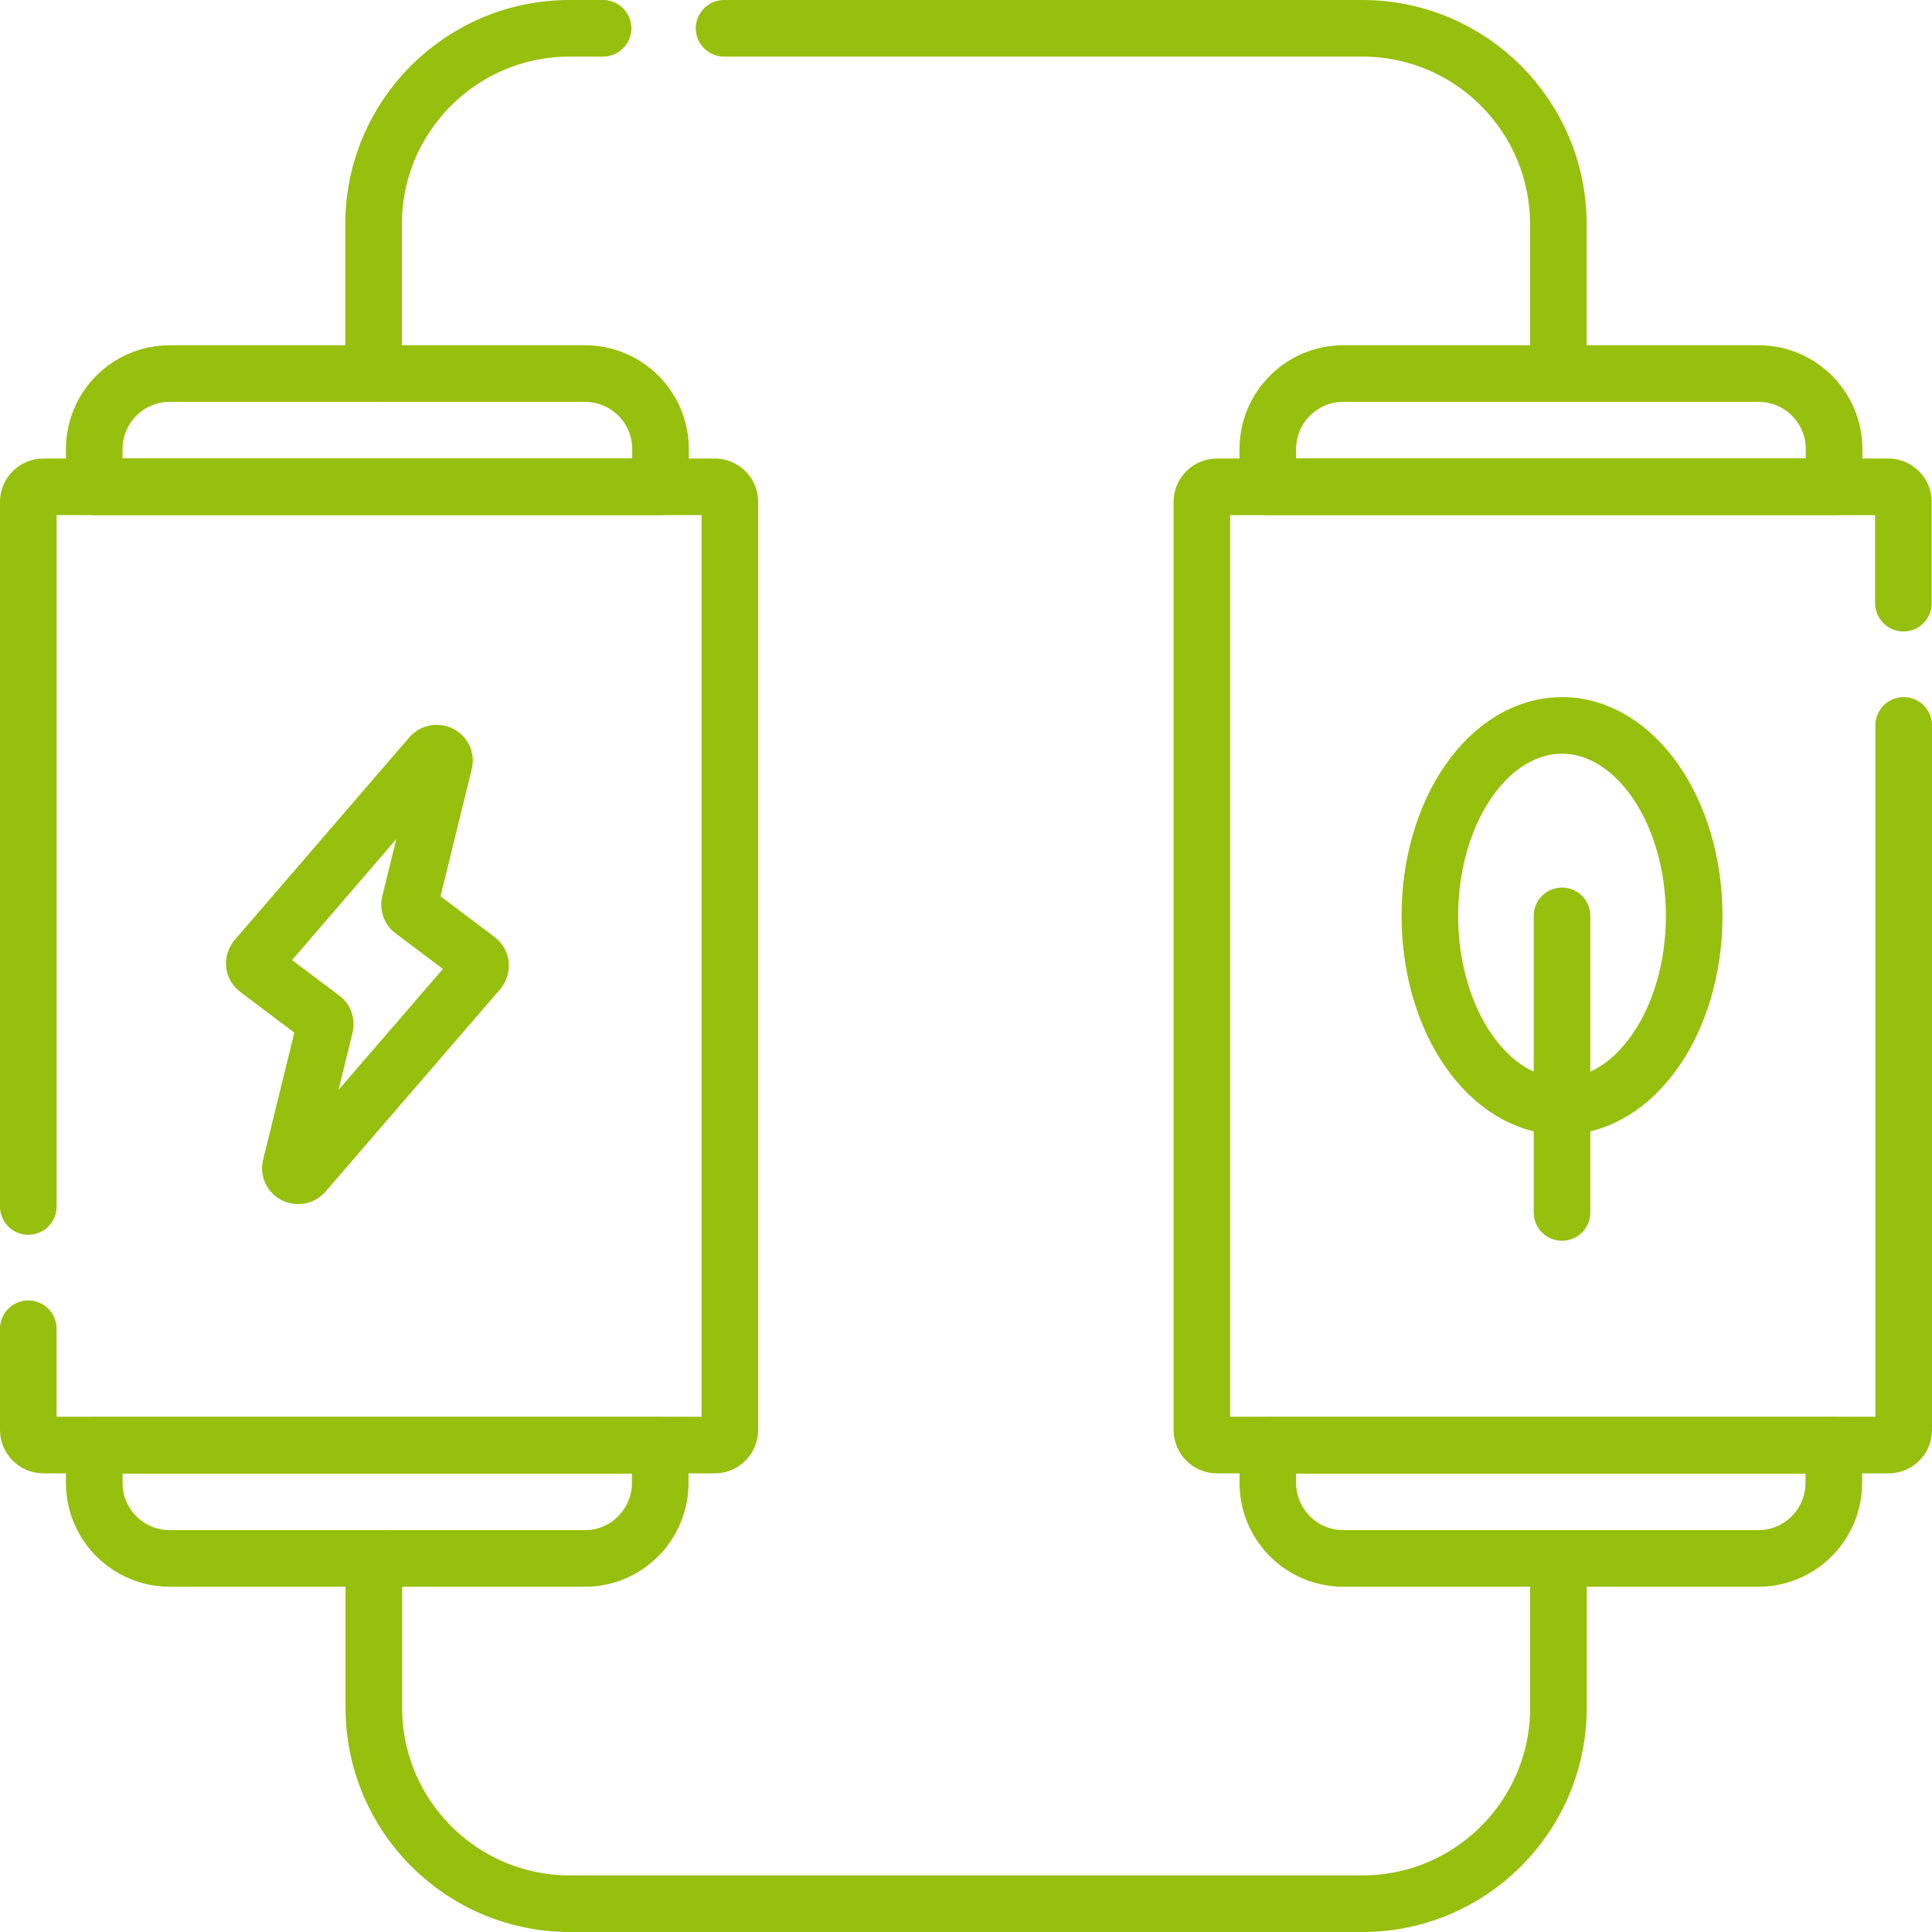
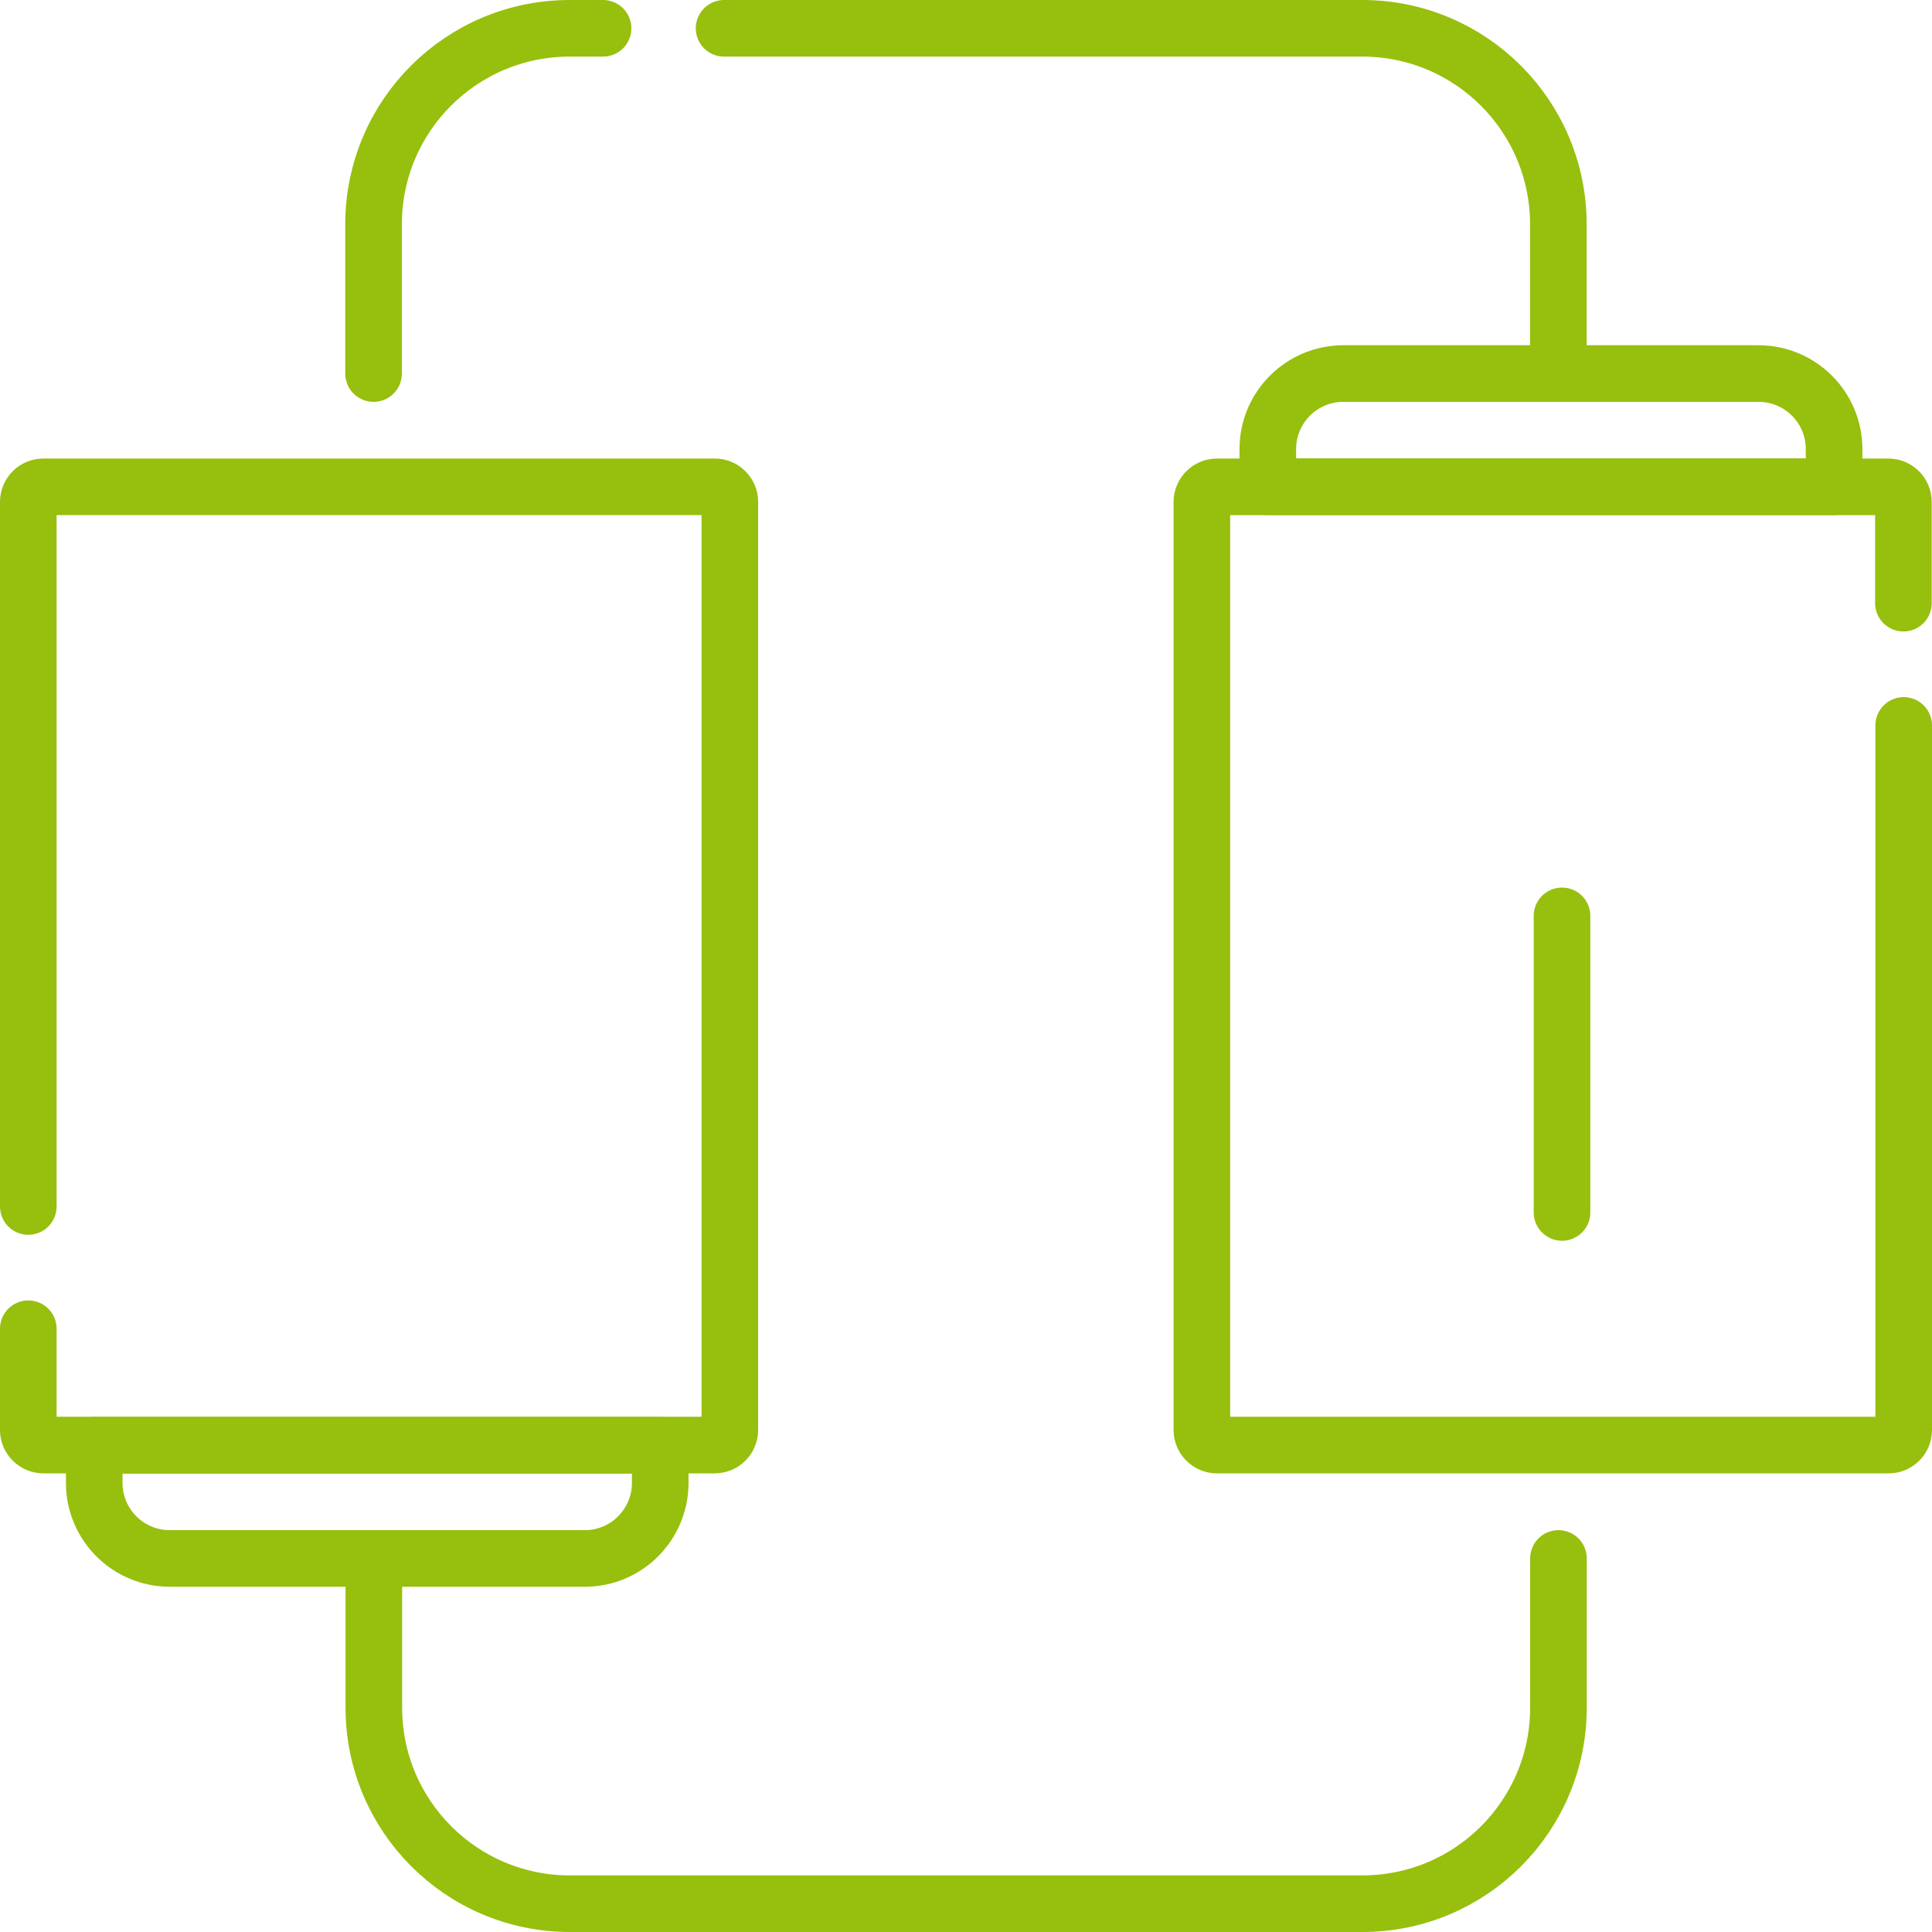
<svg xmlns="http://www.w3.org/2000/svg" version="1.1" id="svg2907" x="0px" y="0px" viewBox="0 0 682.7 682.7" style="enable-background:new 0 0 682.7 682.7;" xml:space="preserve">
  <style type="text/css">
	.st0{fill:none;stroke:#97BF0D;stroke-width:20;stroke-linecap:round;stroke-linejoin:round;stroke-miterlimit:13.333;}
</style>
  <g id="g2917">
    <g id="g2923" transform="translate(126.582,257.707)">
-       <path id="path2925" class="st0" d="M42.2,81.4l-23-17.3c-0.9-0.6-1.2-1.7-1-2.7l12.2-49.7c0.7-2.7-2.9-4.5-4.8-2.3l-61.7,71.6    c-1,1.2-0.8,2.9,0.4,3.8l23,17.3c0.9,0.6,1.2,1.7,1,2.7l-12.2,49.7c-0.7,2.7,2.9,4.5,4.8,2.3l61.7-71.5    C43.6,84,43.4,82.3,42.2,81.4z" />
-     </g>
+       </g>
    <g id="g2927" transform="translate(7.5,192.226)">
      <path id="path2929" class="st0" d="M2.5,234.1v-249c0-2.9,2.4-5.3,5.3-5.3h237.3c2.9,0,5.3,2.4,5.3,5.3v328c0,2.9-2.4,5.3-5.3,5.3    H7.8c-2.9,0-5.3-2.4-5.3-5.3v-35.8" />
    </g>
    <g id="g2931" transform="translate(175,383)">
-       <path id="path2933" class="st0" d="M58.3-211h-200v-13.3c0-14.7,11.9-26.7,26.7-26.7H31.7c14.7,0,26.7,11.9,26.7,26.7V-211z" />
-     </g>
+       </g>
    <g id="g2935" transform="translate(155,99)">
      <path id="path2937" class="st0" d="M51.7,451.7H-95c-14.7,0-26.7-11.9-26.7-26.7v-13.3h200V425C78.3,439.7,66.4,451.7,51.7,451.7z    " />
    </g>
    <g id="g2939" transform="translate(504.5,319.737)">
      <path id="path2941" class="st0" d="M168.2-63.4v249c0,2.9-2.4,5.3-5.3,5.3H-74.5c-2.9,0-5.3-2.4-5.3-5.3v-328    c0-2.9,2.4-5.3,5.3-5.3h237.3c2.9,0,5.3,2.4,5.3,5.3v35.8" />
    </g>
    <g id="g2943" transform="translate(486,383)">
      <path id="path2945" class="st0" d="M162-211H-38v-13.3c0-14.7,11.9-26.7,26.7-26.7h146.7c14.7,0,26.7,11.9,26.7,26.7V-211z" />
    </g>
    <g id="g2947" transform="translate(466,99)">
-       <path id="path2949" class="st0" d="M155.3,451.7H8.7C-6.1,451.7-18,439.7-18,425v-13.3h200V425C182,439.7,170.1,451.7,155.3,451.7    z" />
-     </g>
+       </g>
    <g id="g2951" transform="translate(448.961,269.237)">
-       <path id="path2953" class="st0" d="M149.7,54.4c0,37.2-20.9,67.3-46.7,67.3S56.3,91.6,56.3,54.4c0-37.2,20.9-67.3,46.7-67.3    S149.7,17.3,149.7,54.4z" />
-     </g>
+       </g>
    <g id="g2955" transform="translate(413.961,269.237)">
      <path id="path2957" class="st0" d="M138,54.4v104.8" />
    </g>
    <g id="g2959" transform="translate(191.865,504.5)">
      <path id="path2961" class="st0" d="M64-494.5h225.5c38.3,0,69.3,31,69.3,69.3v52.7" />
    </g>
    <g id="g2963" transform="translate(99,413)">
      <path id="path2965" class="st0" d="M33-281v-52.7C33-372,64-403,102.3-403h11.8" />
    </g>
    <g id="g2967" transform="translate(413,99)">
      <path id="path2969" class="st0" d="M137.7,451.7v52.7c0,38.3-31,69.3-69.3,69.3h-280c-38.3,0-69.3-31-69.3-69.3v-52.7" />
    </g>
  </g>
</svg>